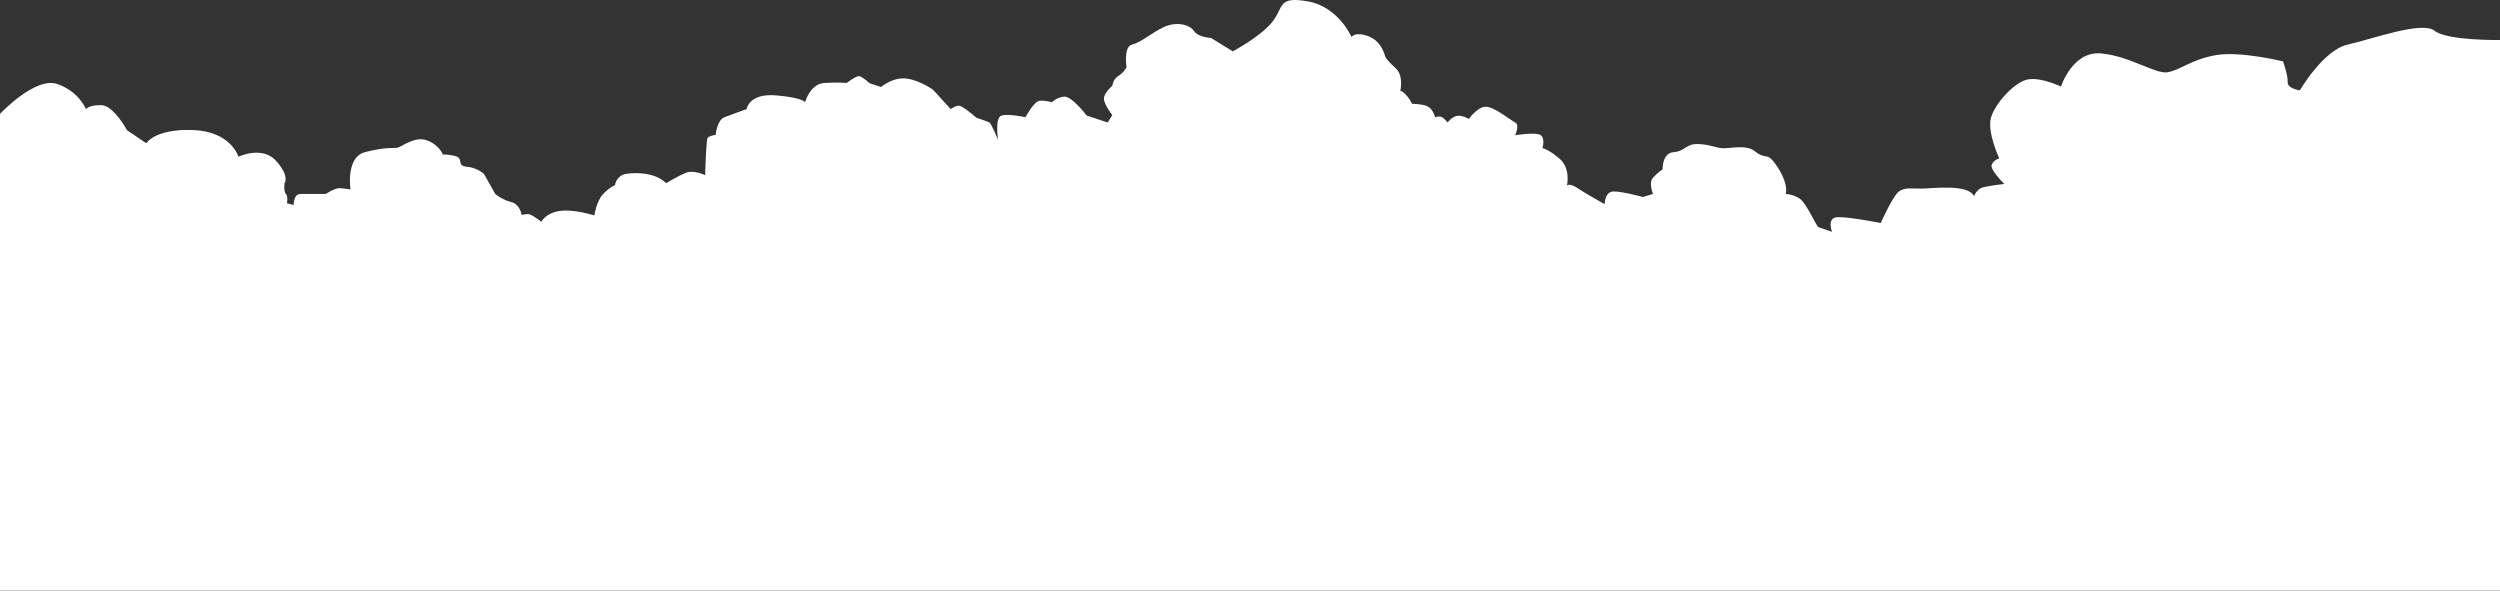
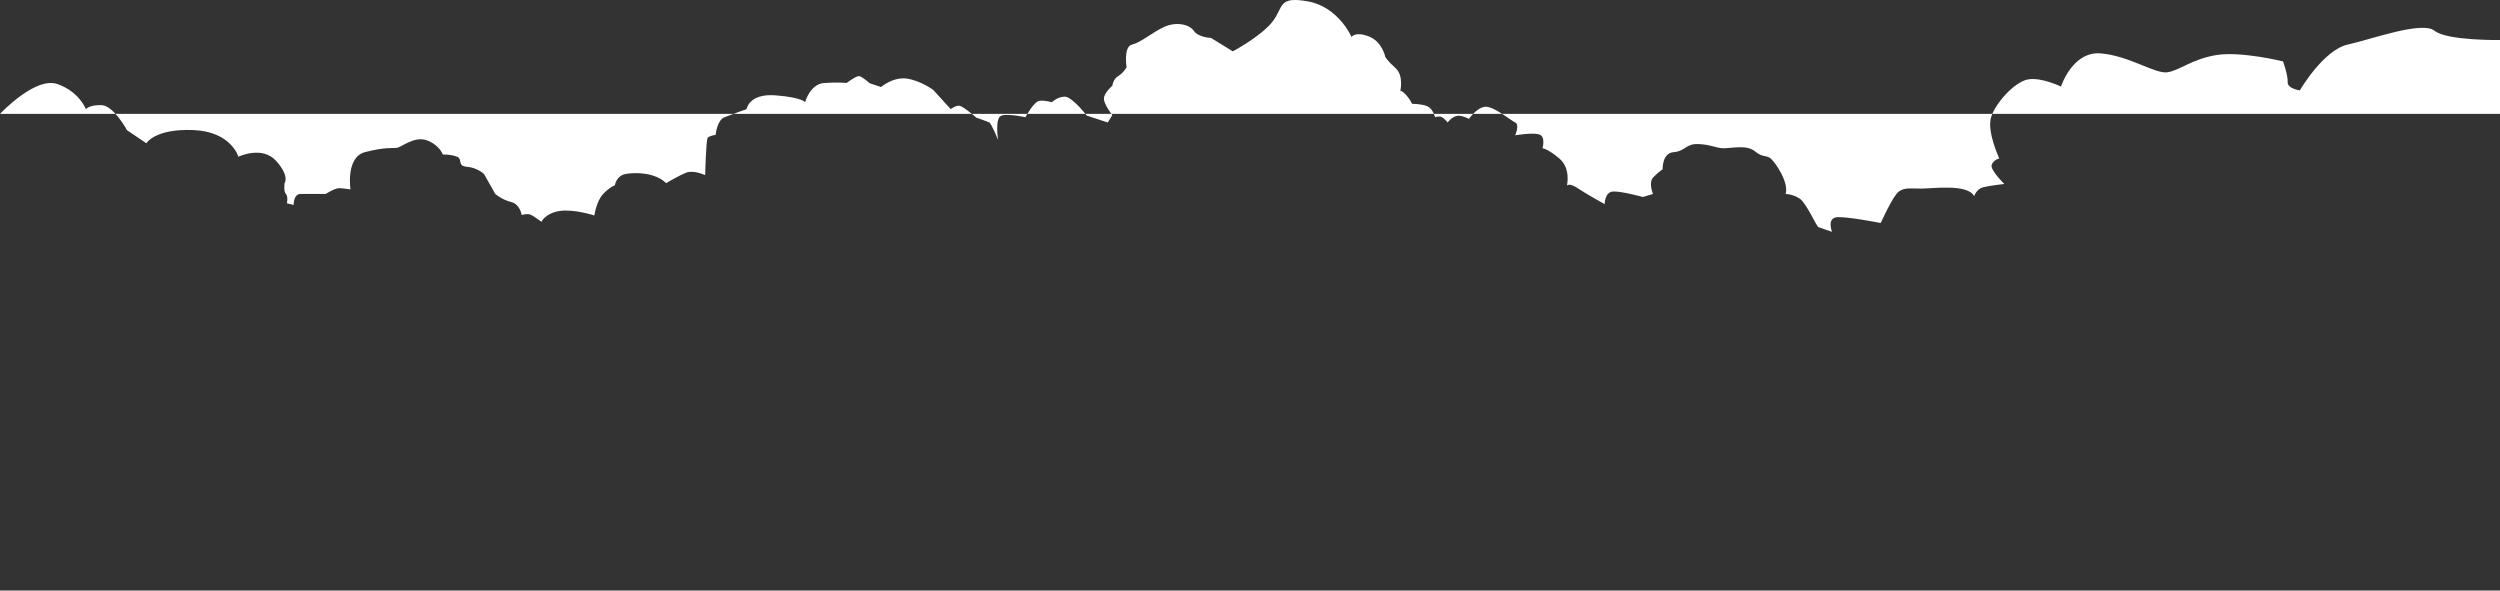
<svg xmlns="http://www.w3.org/2000/svg" width="1920" height="453.55">
  <rect width="100%" height="100%" fill="#333333" stroke="none" />
-   <path d="M0 87.46c.97-.97 27.31-28.84 44.16-22.89 16.85 5.95 21.79 19.24 21.79 19.24s2.71-3.39 12.06-3.05c9.35.34 19.54 19.23 19.54 19.25s14.84 10.01 14.84 10.01 6.56-11.27 35.89-10.15 34.82 20.49 34.82 20.49 18.23-8.75 28.94 3.19 6.5 17.09 6.5 17.09-.86 6.32 1.03 8.32c1.89 2 .77 7.16.77 7.16l5.17 1.29s-.18-8.45 5.3-8.45h19.34s7.11-4.63 10.64-4.45 8.38.97 8.38.97-3.87-24.82 11.28-28.69c15.15-3.87 20.63-2.9 24.18-3.22 3.55-.32 13.54-9.35 23.21-5.8 9.67 3.55 12.25 10.89 12.25 10.89s6.45-.19 10.96 1.72c4.51 1.9-.21 7.06 7.63 7.71 7.84.64 13 5.48 13 5.48l8.7 15.41s5.48 4.58 12.25 6.19c6.77 1.61 8.06 9.99 8.06 9.99s4.51-1.61 7.41 0 7.74 5.16 7.74 5.16 2.9-6.54 13.86-8.27c10.96-1.73 26.76 3.43 26.76 3.43s1.61-11.09 6.77-16.51 9.03-6.7 9.03-6.7.97-7.41 8.38-8.7c7.41-1.29 22.57-1.22 30.95 7.09 0 0 9.67-5.8 15.47-8.06 5.8-2.26 14.51 1.93 14.51 1.93s.64-27.08 1.93-28.69c1.29-1.61 6.12-2.26 6.12-2.26s.97-11.28 6.77-13.54 16.98-6.23 16.98-6.23 1.72-12.23 22.35-10.58c20.63 1.65 22.57 5.27 22.57 5.27s3.78-13.98 14.62-14.76c10.84-.78 17.29 0 17.29 0s7.41-5.61 9.67-5.29c2.26.32 8.06 5.48 8.06 5.48l8.7 2.9s9.35-8.06 19.99-6.45c10.64 1.61 20.13 8.7 20.13 8.7l13.4 14.72s3.87-3 6.77-2.58 12.89 9.13 12.89 9.13 8.38 2.88 9.99 3.7 6.77 13.44 6.77 13.44-2.8-17.13 2.63-18.75c5.43-1.61 18.32 1.29 18.32 1.29s6.45-11.95 10.64-12.58c4.19-.63 9.67 1.07 9.67 1.07s3.87-4 9.67-4.3c5.8-.3 17.09 14.53 17.09 14.53l16.12 5.31 3.55-5.63s-6.45-8.23-6.45-12.66 6.45-9.91 6.45-9.91.64-5.18 4.51-7.43c3.87-2.24 6.45-6.76 6.45-6.76s-2.58-15.85 4.19-17.43c6.77-1.59 15.47-9.32 24.5-13.51 9.03-4.19 19.34-2.26 22.89 2.9s13.22 5.48 13.22 5.48l16.76 10.32s21.28-11.28 30.3-22.57c9.03-11.28 3.87-19.99 27.4-15.8 23.53 4.19 33.53 27.4 33.53 27.4s2.26-4.51 12.89-.64c10.64 3.87 12.97 15.8 12.97 15.8s1.41 2.9 7.92 8.7c6.51 5.8 3.61 17.73 3.61 17.73s.32-1.29 3.87 2.26c3.55 3.55 5.16 7.41 5.16 7.41s7.62 0 11.87 1.93c4.25 1.93 5.86 8.38 5.86 8.38s2.35-.97 4.56-.32c2.21.64 5.04 4.34 5.04 4.34s2.98-4.02 6.85-4.99c3.87-.97 9.5 2.26 9.5 2.26s6.52-9.35 13.02-9.35 18.87 10.29 22.52 12.08c3.64 1.78 0 9.84 0 9.84s13.3-2.26 18.47-.64c5.16 1.61 2.49 10.61 2.49 10.61s3.87.19 12.94 7.84c9.07 7.66 5.85 20.88 5.85 20.88s1.57-2.51 8.2 1.93c6.63 4.45 20.77 12.25 20.77 12.25s.04-9.4 6.49-9.7 22.89 4.22 22.89 4.22l7.74-2.32s-3.55-8.64 0-12.51 7.41-6.45 7.41-6.45-.52-12.44 8.44-13.15 9.29-6.59 18.96-6.23c9.67.36 13.54 3.2 19.51 3.23 5.96.03 17.66-2.87 23.9 2.29 6.24 5.16 8.77 2.73 12.18 5.56 3.41 2.82 14.11 18.17 11.5 27.26 0 0 5.58.06 10.83 3.61 5.26 3.55 12.7 21.28 14.46 21.92s10.32 3.55 10.32 3.55-4.39-10.96 4.32-11.28 33.08 4.51 33.08 4.51 9.35-20.95 13.93-24.18c4.58-3.22 8.7-2.28 17.15-2.26 8.45.02 35.78-3.87 40.62 5.8 0 0 1.93-5.48 6.77-6.77 4.84-1.29 16.44-2.58 16.44-2.58s-11.28-10.96-9.67-14.83c1.61-3.87 5.8-4.76 5.8-4.76s-9.35-20.06-6.45-31.02c2.9-10.96 18.05-27.72 28.37-29.66 10.32-1.93 25.47 5.48 25.47 5.48s8.7-27.14 30.3-25.5c21.6 1.64 41.91 15.82 51.26 14.54 9.35-1.29 18.7-10.04 37.56-13.22 18.86-3.18 51.42 4.84 51.42 4.84s3.87 10.64 3.55 15.8c-.32 5.16 9.35 6.45 9.35 6.45s18.05-31 36.75-35.16c18.7-4.17 57.06-18.35 66.73-10.61 9.67 7.74 50.29 7.09 50.29 7.09v422.83H0V87.46Z" style="fill:#fff" />
+   <path d="M0 87.46c.97-.97 27.31-28.84 44.16-22.89 16.85 5.95 21.79 19.24 21.79 19.24s2.71-3.39 12.06-3.05c9.35.34 19.54 19.23 19.54 19.25s14.84 10.01 14.84 10.01 6.56-11.27 35.89-10.15 34.82 20.49 34.82 20.49 18.23-8.75 28.94 3.19 6.5 17.09 6.5 17.09-.86 6.32 1.03 8.32c1.89 2 .77 7.16.77 7.16l5.17 1.29s-.18-8.45 5.3-8.45h19.34s7.11-4.63 10.64-4.45 8.38.97 8.38.97-3.87-24.82 11.28-28.69c15.15-3.87 20.63-2.9 24.18-3.22 3.55-.32 13.54-9.35 23.21-5.8 9.67 3.55 12.25 10.89 12.25 10.89s6.45-.19 10.96 1.72c4.51 1.9-.21 7.06 7.63 7.71 7.84.64 13 5.48 13 5.48l8.7 15.41s5.48 4.58 12.25 6.19c6.77 1.61 8.06 9.99 8.06 9.99s4.51-1.61 7.41 0 7.74 5.16 7.74 5.16 2.9-6.54 13.86-8.27c10.96-1.73 26.76 3.43 26.76 3.43s1.61-11.09 6.77-16.51 9.03-6.7 9.03-6.7.97-7.41 8.38-8.7c7.41-1.29 22.57-1.22 30.95 7.09 0 0 9.67-5.8 15.47-8.06 5.8-2.26 14.51 1.93 14.51 1.93s.64-27.08 1.93-28.69c1.29-1.61 6.12-2.26 6.12-2.26s.97-11.28 6.77-13.54 16.98-6.23 16.98-6.23 1.72-12.23 22.35-10.58c20.63 1.65 22.57 5.27 22.57 5.27s3.78-13.98 14.62-14.76c10.84-.78 17.29 0 17.29 0s7.41-5.61 9.67-5.29c2.26.32 8.06 5.48 8.06 5.48l8.7 2.9s9.35-8.06 19.99-6.45c10.64 1.61 20.13 8.7 20.13 8.7l13.4 14.72s3.87-3 6.77-2.58 12.89 9.13 12.89 9.13 8.38 2.88 9.99 3.7 6.77 13.44 6.77 13.44-2.8-17.13 2.63-18.75c5.43-1.61 18.32 1.29 18.32 1.29s6.45-11.95 10.64-12.58c4.19-.63 9.67 1.07 9.67 1.07s3.87-4 9.67-4.3c5.8-.3 17.09 14.53 17.09 14.53l16.12 5.31 3.55-5.63s-6.45-8.23-6.45-12.66 6.45-9.91 6.45-9.91.64-5.18 4.51-7.43c3.87-2.24 6.45-6.76 6.45-6.76s-2.58-15.85 4.19-17.43c6.77-1.59 15.47-9.32 24.5-13.51 9.03-4.19 19.34-2.26 22.89 2.9s13.22 5.48 13.22 5.48l16.76 10.32s21.28-11.28 30.3-22.57c9.03-11.28 3.87-19.99 27.4-15.8 23.53 4.19 33.53 27.4 33.53 27.4s2.26-4.51 12.89-.64c10.64 3.87 12.97 15.8 12.97 15.8s1.41 2.9 7.92 8.7c6.51 5.8 3.61 17.73 3.61 17.73s.32-1.29 3.87 2.26c3.55 3.55 5.16 7.41 5.16 7.41s7.62 0 11.87 1.93c4.25 1.93 5.86 8.38 5.86 8.38s2.35-.97 4.56-.32c2.21.64 5.04 4.34 5.04 4.34s2.98-4.02 6.85-4.99c3.87-.97 9.5 2.26 9.5 2.26s6.52-9.35 13.02-9.35 18.87 10.29 22.52 12.08c3.64 1.78 0 9.84 0 9.84s13.3-2.26 18.47-.64c5.16 1.61 2.49 10.61 2.49 10.61s3.87.19 12.94 7.84c9.07 7.66 5.85 20.88 5.85 20.88s1.57-2.51 8.2 1.93c6.63 4.45 20.77 12.25 20.77 12.25s.04-9.4 6.49-9.7 22.89 4.22 22.89 4.22l7.74-2.32s-3.55-8.64 0-12.51 7.41-6.45 7.41-6.45-.52-12.44 8.44-13.15 9.29-6.59 18.96-6.23c9.67.36 13.54 3.2 19.51 3.23 5.96.03 17.66-2.87 23.9 2.29 6.24 5.16 8.77 2.73 12.18 5.56 3.41 2.82 14.11 18.17 11.5 27.26 0 0 5.58.06 10.83 3.61 5.26 3.55 12.7 21.28 14.46 21.92s10.32 3.55 10.32 3.55-4.39-10.96 4.32-11.28 33.08 4.51 33.08 4.51 9.35-20.95 13.93-24.18c4.58-3.22 8.7-2.28 17.15-2.26 8.45.02 35.78-3.87 40.62 5.8 0 0 1.93-5.48 6.77-6.77 4.84-1.29 16.44-2.58 16.44-2.58s-11.28-10.96-9.67-14.83c1.61-3.87 5.8-4.76 5.8-4.76s-9.35-20.06-6.45-31.02c2.9-10.96 18.05-27.72 28.37-29.66 10.32-1.93 25.47 5.48 25.47 5.48s8.7-27.14 30.3-25.5c21.6 1.64 41.91 15.82 51.26 14.54 9.35-1.29 18.7-10.04 37.56-13.22 18.86-3.18 51.42 4.84 51.42 4.84s3.87 10.64 3.55 15.8c-.32 5.16 9.35 6.45 9.35 6.45s18.05-31 36.75-35.16c18.7-4.17 57.06-18.35 66.73-10.61 9.67 7.74 50.29 7.09 50.29 7.09v422.83V87.46Z" style="fill:#fff" />
</svg>